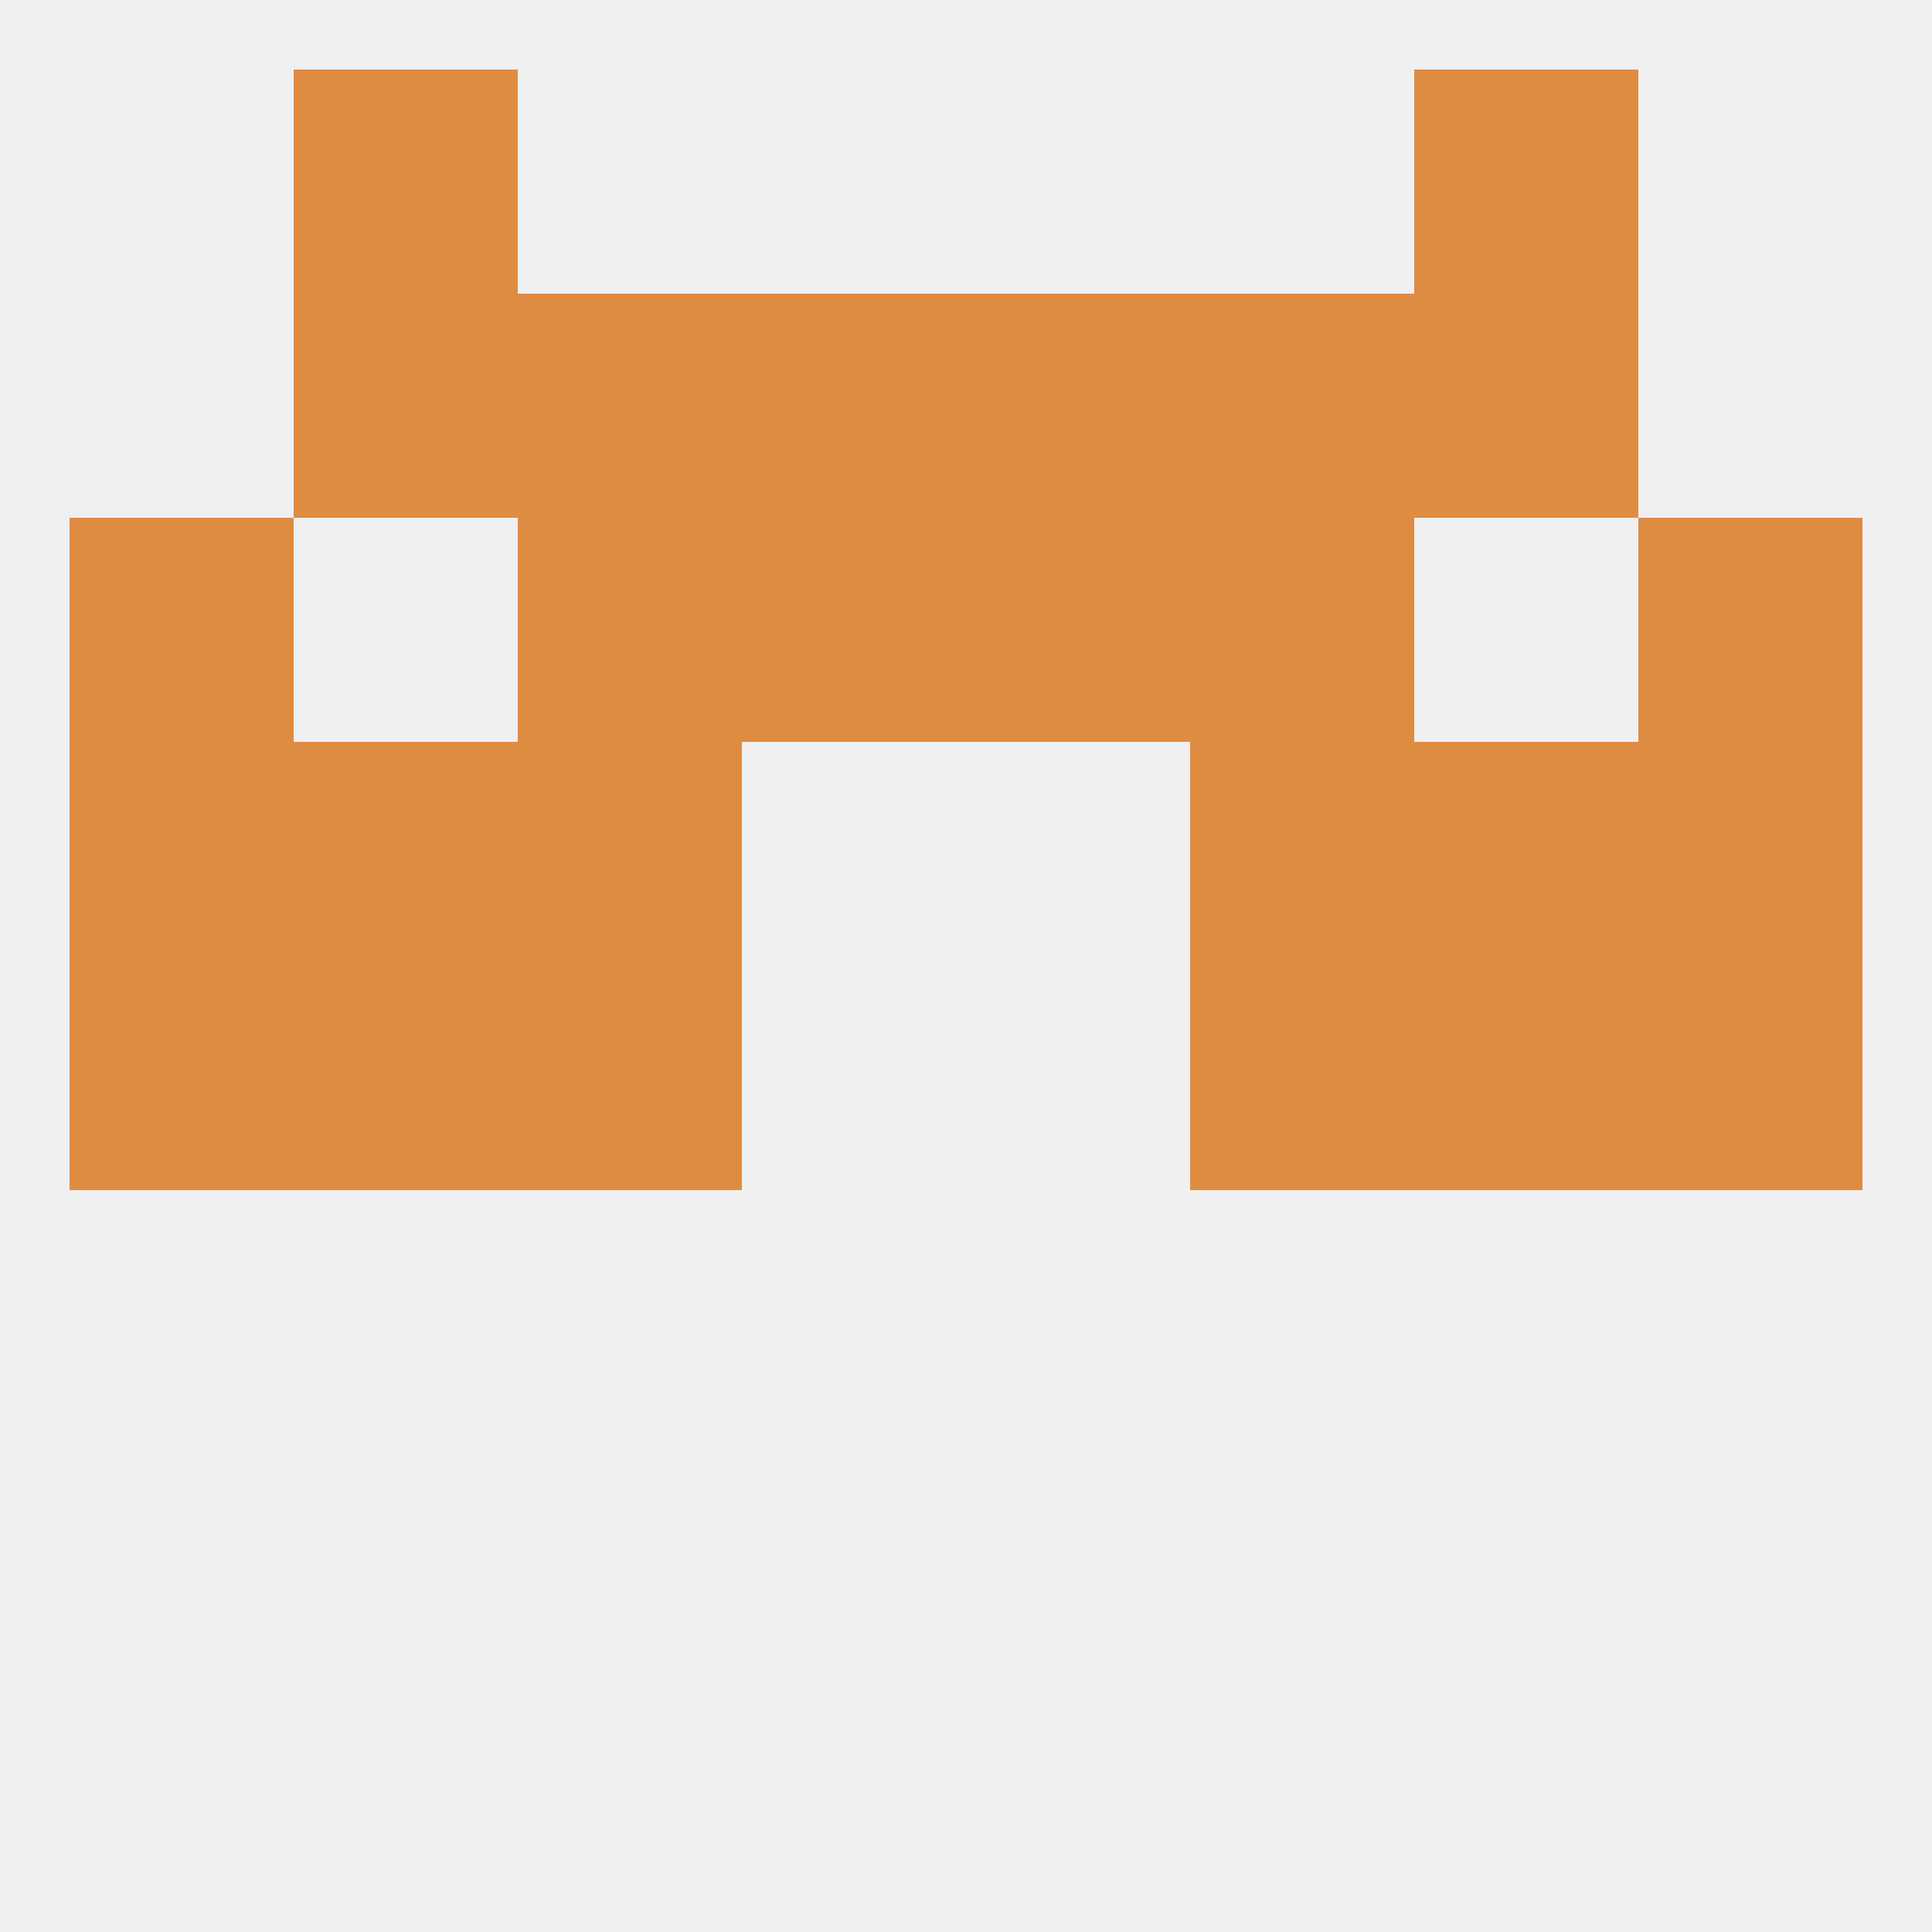
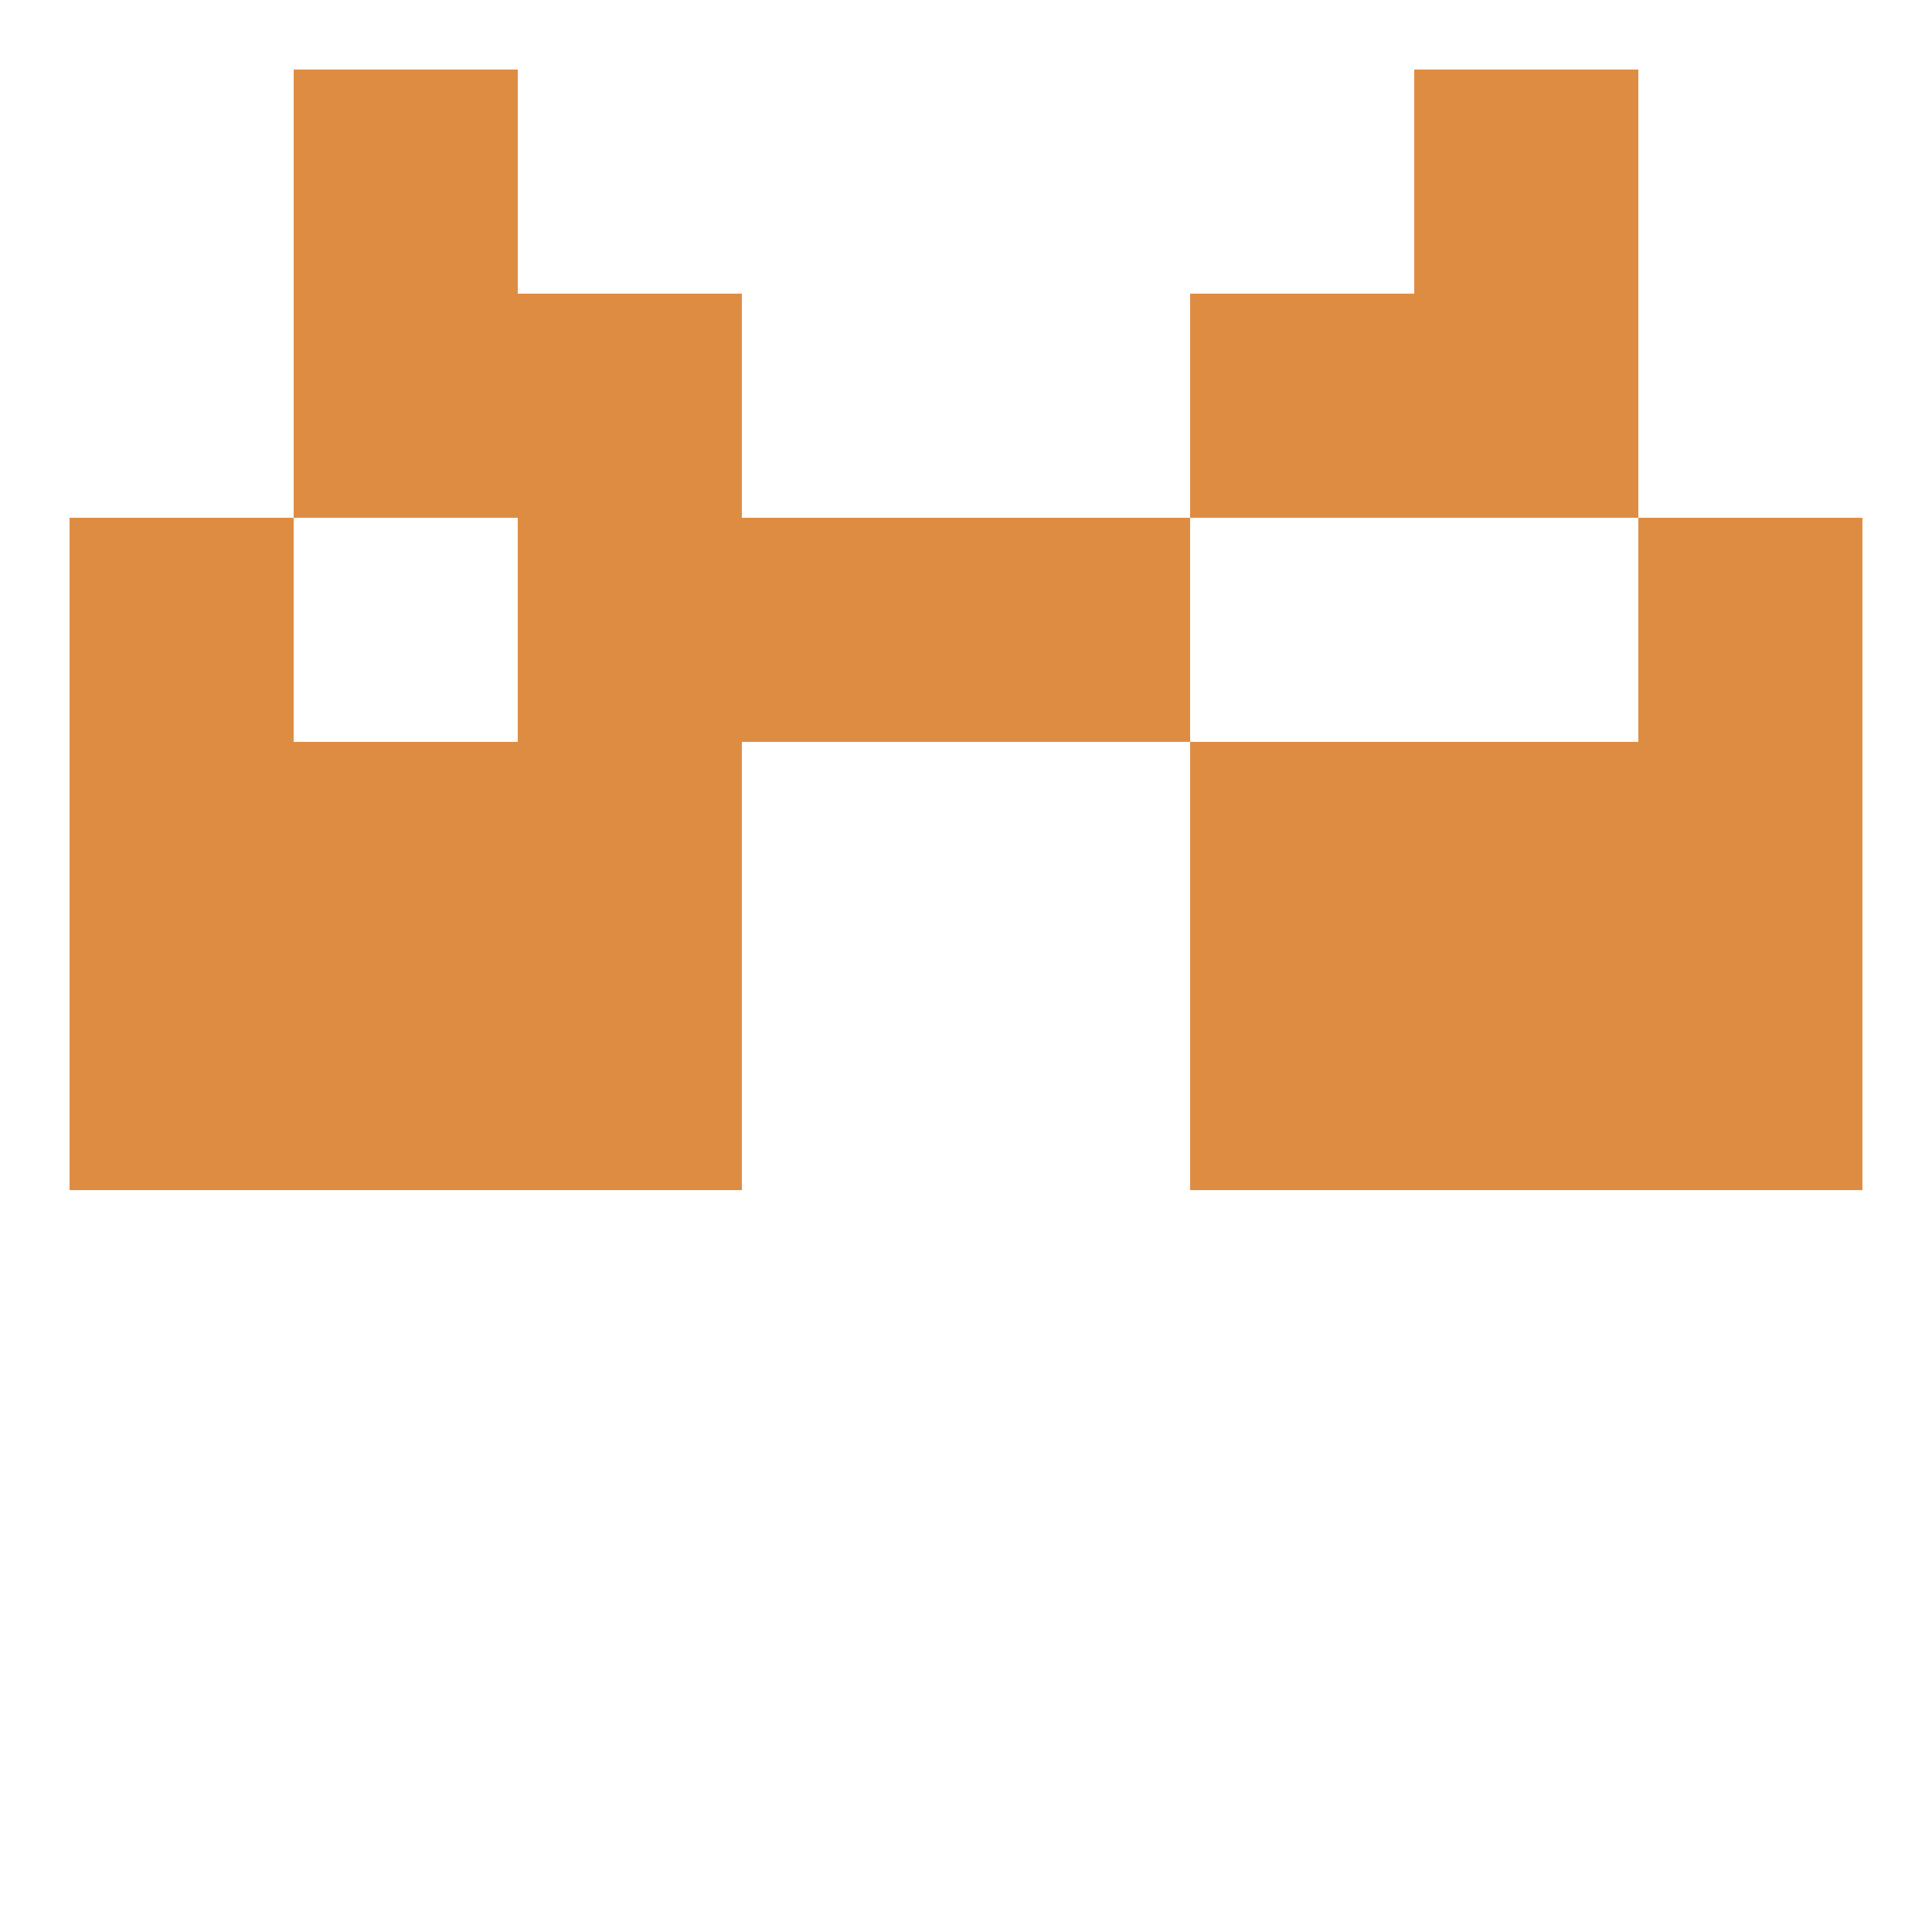
<svg xmlns="http://www.w3.org/2000/svg" version="1.1" baseprofile="full" width="250" height="250" viewBox="0 0 250 250">
-   <rect width="100%" height="100%" fill="rgba(240,240,240,255)" />
  <rect x="154" y="125" width="29" height="29" fill="rgba(223,140,67,255)" />
  <rect x="9" y="125" width="29" height="29" fill="rgba(223,140,67,255)" />
  <rect x="212" y="125" width="29" height="29" fill="rgba(223,140,67,255)" />
  <rect x="38" y="125" width="29" height="29" fill="rgba(223,140,67,255)" />
  <rect x="183" y="125" width="29" height="29" fill="rgba(223,140,67,255)" />
  <rect x="67" y="125" width="29" height="29" fill="rgba(223,140,67,255)" />
  <rect x="154" y="96" width="29" height="29" fill="rgba(223,140,67,255)" />
  <rect x="9" y="96" width="29" height="29" fill="rgba(223,140,67,255)" />
  <rect x="212" y="96" width="29" height="29" fill="rgba(223,140,67,255)" />
  <rect x="38" y="96" width="29" height="29" fill="rgba(223,140,67,255)" />
  <rect x="183" y="96" width="29" height="29" fill="rgba(223,140,67,255)" />
  <rect x="67" y="96" width="29" height="29" fill="rgba(223,140,67,255)" />
  <rect x="125" y="67" width="29" height="29" fill="rgba(223,140,67,255)" />
  <rect x="67" y="67" width="29" height="29" fill="rgba(223,140,67,255)" />
-   <rect x="154" y="67" width="29" height="29" fill="rgba(223,140,67,255)" />
  <rect x="9" y="67" width="29" height="29" fill="rgba(223,140,67,255)" />
  <rect x="212" y="67" width="29" height="29" fill="rgba(223,140,67,255)" />
  <rect x="96" y="67" width="29" height="29" fill="rgba(223,140,67,255)" />
  <rect x="67" y="38" width="29" height="29" fill="rgba(223,140,67,255)" />
  <rect x="154" y="38" width="29" height="29" fill="rgba(223,140,67,255)" />
  <rect x="38" y="38" width="29" height="29" fill="rgba(223,140,67,255)" />
  <rect x="183" y="38" width="29" height="29" fill="rgba(223,140,67,255)" />
-   <rect x="96" y="38" width="29" height="29" fill="rgba(223,140,67,255)" />
-   <rect x="125" y="38" width="29" height="29" fill="rgba(223,140,67,255)" />
  <rect x="38" y="9" width="29" height="29" fill="rgba(223,140,67,255)" />
  <rect x="183" y="9" width="29" height="29" fill="rgba(223,140,67,255)" />
</svg>